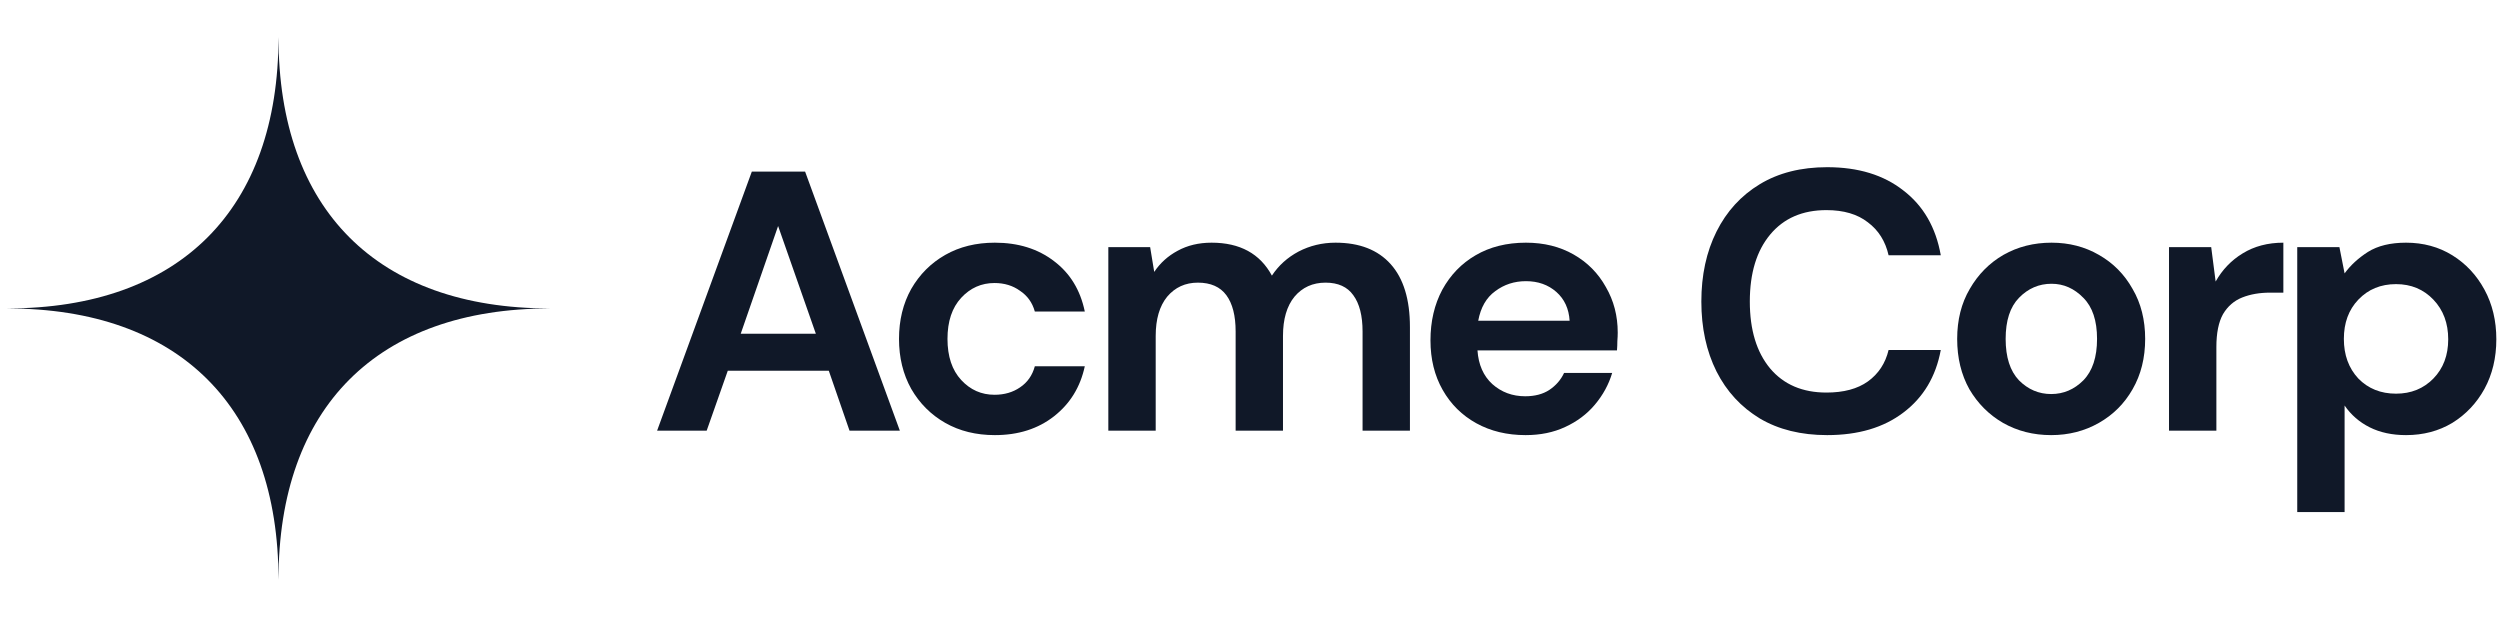
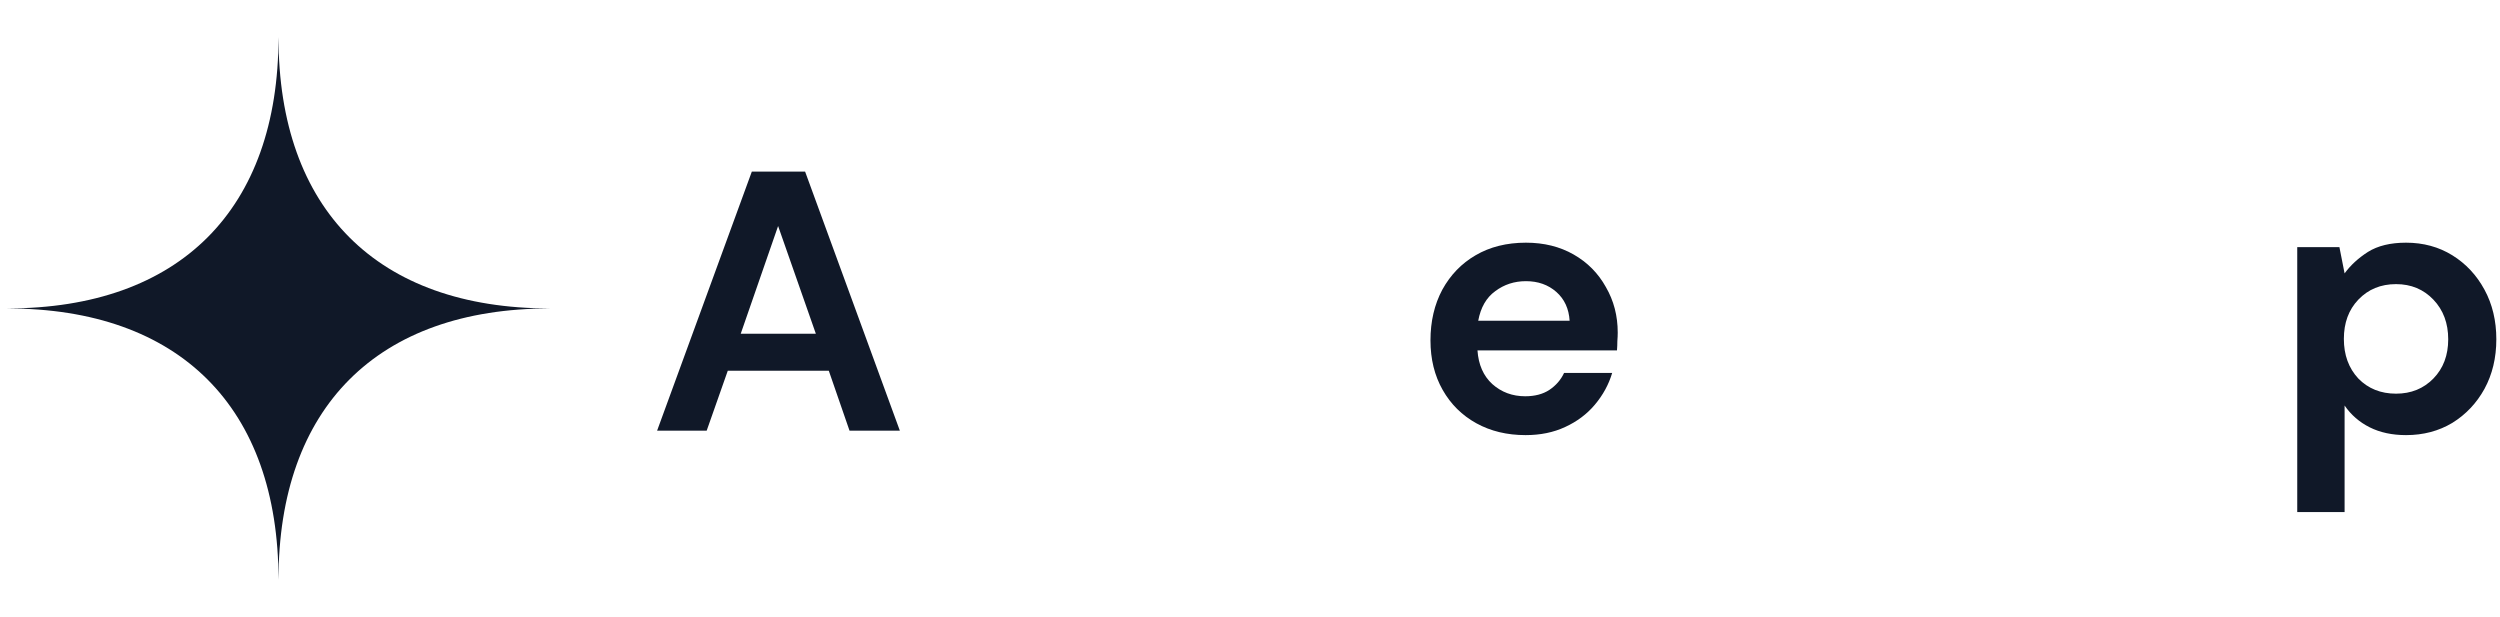
<svg xmlns="http://www.w3.org/2000/svg" width="154" height="38" viewBox="0 0 154 38" fill="none">
  <path fill-rule="evenodd" clip-rule="evenodd" d="M0.438 19C11.063 19 17.155 12.909 17.155 2.283C17.155 12.909 23.246 19 33.872 19C23.246 19 17.155 25.092 17.155 35.717C17.155 25.092 11.063 19 0.438 19Z" fill="#101828" />
  <path d="M40.477 26.53L46.312 10.572H49.595L55.431 26.53H52.331L51.054 22.837H44.831L43.531 26.53H40.477ZM45.629 20.557H50.256L47.931 13.923L45.629 20.557Z" fill="#101828" />
-   <path d="M61.283 26.803C60.128 26.803 59.11 26.552 58.229 26.051C57.347 25.549 56.648 24.85 56.131 23.954C55.63 23.057 55.379 22.031 55.379 20.876C55.379 19.721 55.63 18.695 56.131 17.799C56.648 16.902 57.347 16.203 58.229 15.701C59.11 15.2 60.128 14.949 61.283 14.949C62.727 14.949 63.943 15.329 64.931 16.089C65.918 16.834 66.549 17.867 66.823 19.189H63.745C63.593 18.642 63.289 18.217 62.833 17.913C62.393 17.594 61.868 17.434 61.261 17.434C60.455 17.434 59.771 17.738 59.209 18.346C58.647 18.954 58.365 19.797 58.365 20.876C58.365 21.955 58.647 22.799 59.209 23.407C59.771 24.015 60.455 24.318 61.261 24.318C61.868 24.318 62.393 24.166 62.833 23.863C63.289 23.558 63.593 23.125 63.745 22.563H66.823C66.549 23.84 65.918 24.866 64.931 25.641C63.943 26.416 62.727 26.803 61.283 26.803Z" fill="#101828" />
-   <path d="M68.273 26.53V15.223H70.849L71.1 16.75C71.464 16.203 71.943 15.77 72.536 15.451C73.144 15.116 73.843 14.949 74.633 14.949C76.381 14.949 77.619 15.626 78.349 16.978C78.759 16.355 79.306 15.861 79.99 15.496C80.689 15.132 81.449 14.949 82.27 14.949C83.744 14.949 84.876 15.39 85.666 16.271C86.456 17.153 86.852 18.445 86.852 20.147V26.53H83.934V20.42C83.934 19.448 83.744 18.703 83.364 18.186C82.999 17.67 82.429 17.411 81.654 17.411C80.864 17.411 80.225 17.7 79.739 18.277C79.268 18.855 79.032 19.66 79.032 20.694V26.53H76.115V20.42C76.115 19.448 75.925 18.703 75.545 18.186C75.165 17.67 74.58 17.411 73.789 17.411C73.014 17.411 72.384 17.7 71.897 18.277C71.426 18.855 71.191 19.66 71.191 20.694V26.53H68.273Z" fill="#101828" />
  <path d="M93.976 26.803C92.836 26.803 91.825 26.56 90.944 26.074C90.062 25.587 89.371 24.904 88.87 24.022C88.368 23.141 88.117 22.122 88.117 20.967C88.117 19.797 88.36 18.756 88.847 17.844C89.348 16.933 90.032 16.226 90.898 15.724C91.78 15.208 92.813 14.949 93.999 14.949C95.108 14.949 96.088 15.192 96.939 15.679C97.79 16.165 98.451 16.834 98.923 17.685C99.409 18.521 99.652 19.455 99.652 20.489C99.652 20.656 99.644 20.831 99.629 21.013C99.629 21.195 99.622 21.385 99.606 21.583H91.012C91.073 22.464 91.377 23.156 91.924 23.657C92.487 24.159 93.163 24.41 93.953 24.41C94.546 24.41 95.04 24.28 95.435 24.022C95.845 23.748 96.149 23.399 96.347 22.973H99.31C99.097 23.688 98.74 24.341 98.239 24.934C97.752 25.511 97.144 25.967 96.415 26.302C95.701 26.636 94.888 26.803 93.976 26.803ZM93.999 17.32C93.284 17.32 92.654 17.525 92.107 17.936C91.559 18.331 91.21 18.939 91.058 19.759H96.689C96.643 19.015 96.369 18.422 95.868 17.981C95.366 17.54 94.743 17.32 93.999 17.32Z" fill="#101828" />
-   <path d="M112.553 26.803C110.942 26.803 109.559 26.461 108.404 25.777C107.249 25.078 106.36 24.113 105.737 22.882C105.114 21.636 104.803 20.2 104.803 18.574C104.803 16.948 105.114 15.511 105.737 14.265C106.36 13.019 107.249 12.046 108.404 11.347C109.559 10.648 110.942 10.299 112.553 10.299C114.468 10.299 116.033 10.777 117.249 11.735C118.48 12.677 119.248 14.007 119.552 15.724H116.337C116.14 14.858 115.714 14.182 115.061 13.695C114.423 13.194 113.571 12.943 112.508 12.943C111.033 12.943 109.878 13.445 109.043 14.448C108.207 15.451 107.789 16.826 107.789 18.574C107.789 20.322 108.207 21.697 109.043 22.7C109.878 23.688 111.033 24.182 112.508 24.182C113.571 24.182 114.423 23.954 115.061 23.498C115.714 23.027 116.14 22.381 116.337 21.56H119.552C119.248 23.201 118.48 24.486 117.249 25.413C116.033 26.34 114.468 26.803 112.553 26.803Z" fill="#101828" />
-   <path d="M126.352 26.803C125.258 26.803 124.27 26.552 123.388 26.051C122.522 25.549 121.831 24.858 121.314 23.977C120.812 23.08 120.562 22.046 120.562 20.876C120.562 19.706 120.82 18.68 121.337 17.799C121.853 16.902 122.545 16.203 123.411 15.701C124.293 15.2 125.28 14.949 126.375 14.949C127.454 14.949 128.426 15.2 129.292 15.701C130.174 16.203 130.865 16.902 131.367 17.799C131.884 18.68 132.142 19.706 132.142 20.876C132.142 22.046 131.884 23.08 131.367 23.977C130.865 24.858 130.174 25.549 129.292 26.051C128.411 26.552 127.431 26.803 126.352 26.803ZM126.352 24.273C127.112 24.273 127.773 23.992 128.335 23.429C128.897 22.852 129.178 22.001 129.178 20.876C129.178 19.752 128.897 18.908 128.335 18.346C127.773 17.768 127.119 17.48 126.375 17.48C125.6 17.48 124.931 17.768 124.369 18.346C123.821 18.908 123.548 19.752 123.548 20.876C123.548 22.001 123.821 22.852 124.369 23.429C124.931 23.992 125.592 24.273 126.352 24.273Z" fill="#101828" />
-   <path d="M133.611 26.53V15.223H136.21L136.483 17.343C136.894 16.613 137.448 16.036 138.147 15.61C138.862 15.17 139.698 14.949 140.655 14.949V18.027H139.834C139.196 18.027 138.626 18.125 138.125 18.323C137.623 18.521 137.228 18.863 136.939 19.349C136.666 19.835 136.529 20.512 136.529 21.378V26.53H133.611Z" fill="#101828" />
  <path d="M141.51 31.545V15.223H144.108L144.427 16.841C144.792 16.34 145.271 15.899 145.864 15.519C146.471 15.139 147.254 14.949 148.212 14.949C149.275 14.949 150.225 15.208 151.061 15.724C151.897 16.241 152.558 16.948 153.044 17.844C153.531 18.741 153.774 19.759 153.774 20.899C153.774 22.039 153.531 23.057 153.044 23.954C152.558 24.835 151.897 25.534 151.061 26.051C150.225 26.552 149.275 26.803 148.212 26.803C147.361 26.803 146.616 26.644 145.978 26.325C145.339 26.005 144.823 25.557 144.427 24.98V31.545H141.51ZM147.596 24.25C148.523 24.25 149.291 23.939 149.899 23.315C150.506 22.692 150.81 21.887 150.81 20.899C150.81 19.911 150.506 19.098 149.899 18.46C149.291 17.822 148.523 17.502 147.596 17.502C146.654 17.502 145.879 17.822 145.271 18.46C144.678 19.083 144.382 19.888 144.382 20.876C144.382 21.864 144.678 22.677 145.271 23.315C145.879 23.939 146.654 24.25 147.596 24.25Z" fill="#101828" />
</svg>